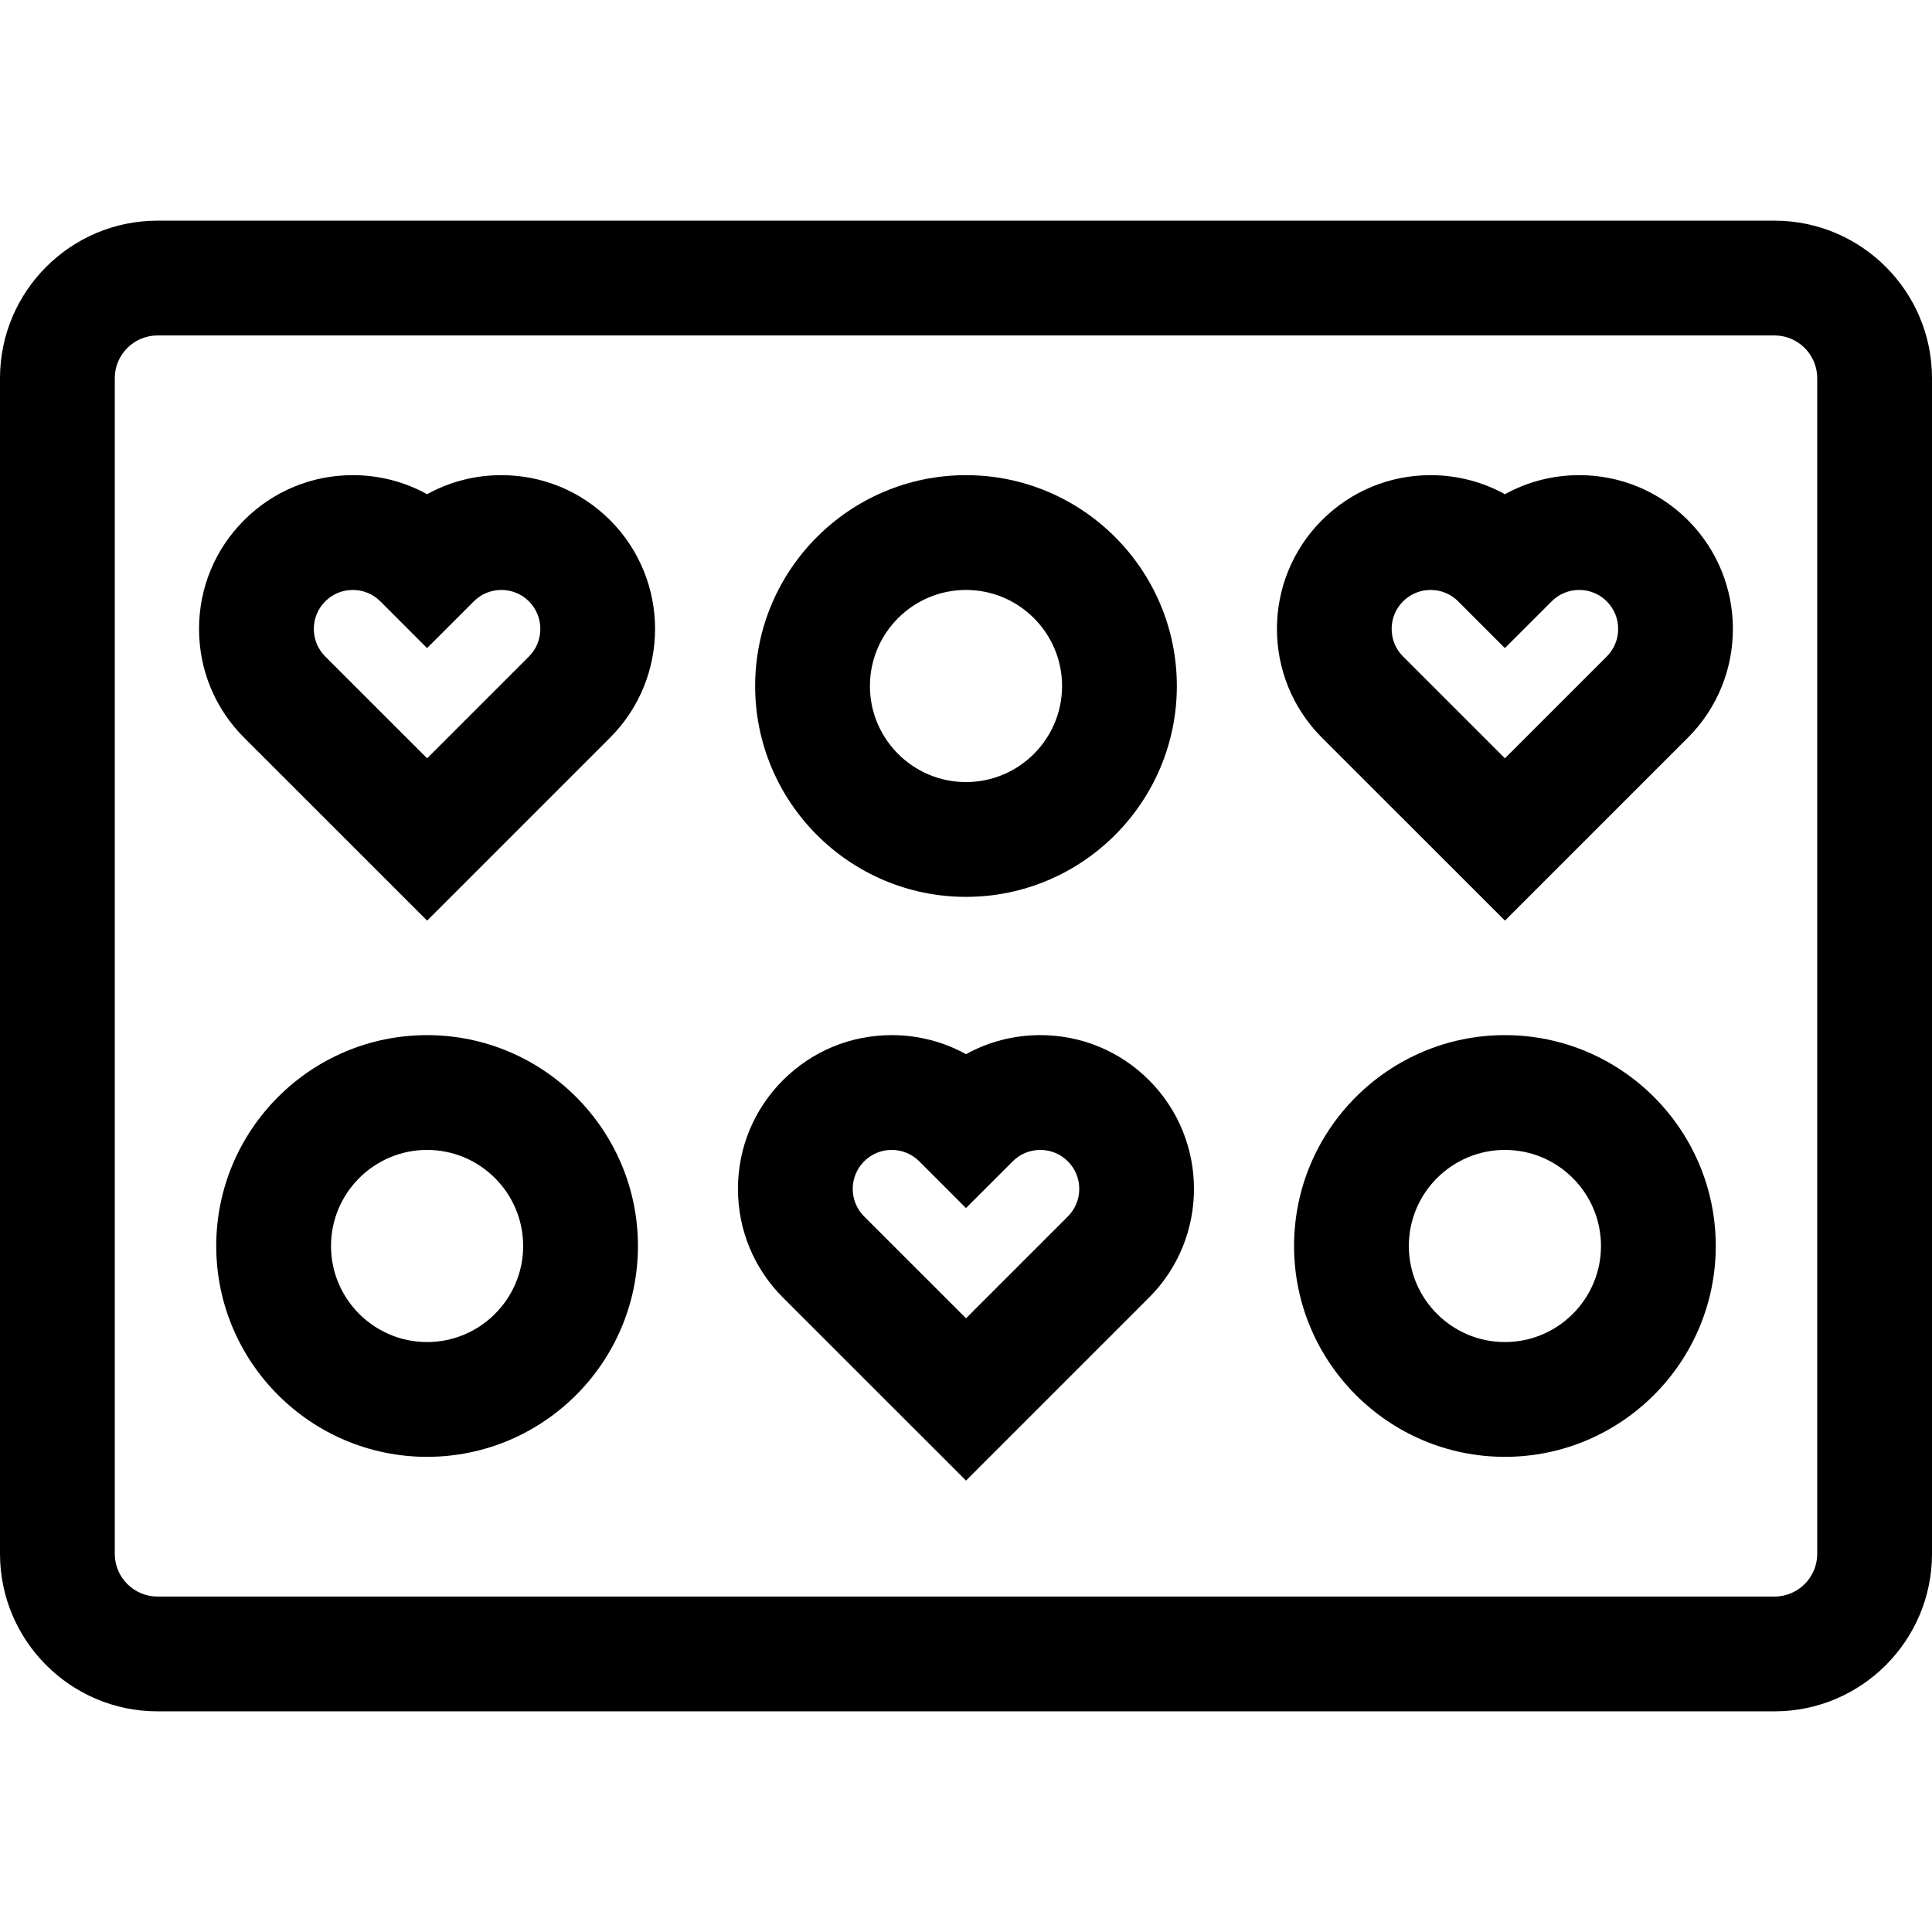
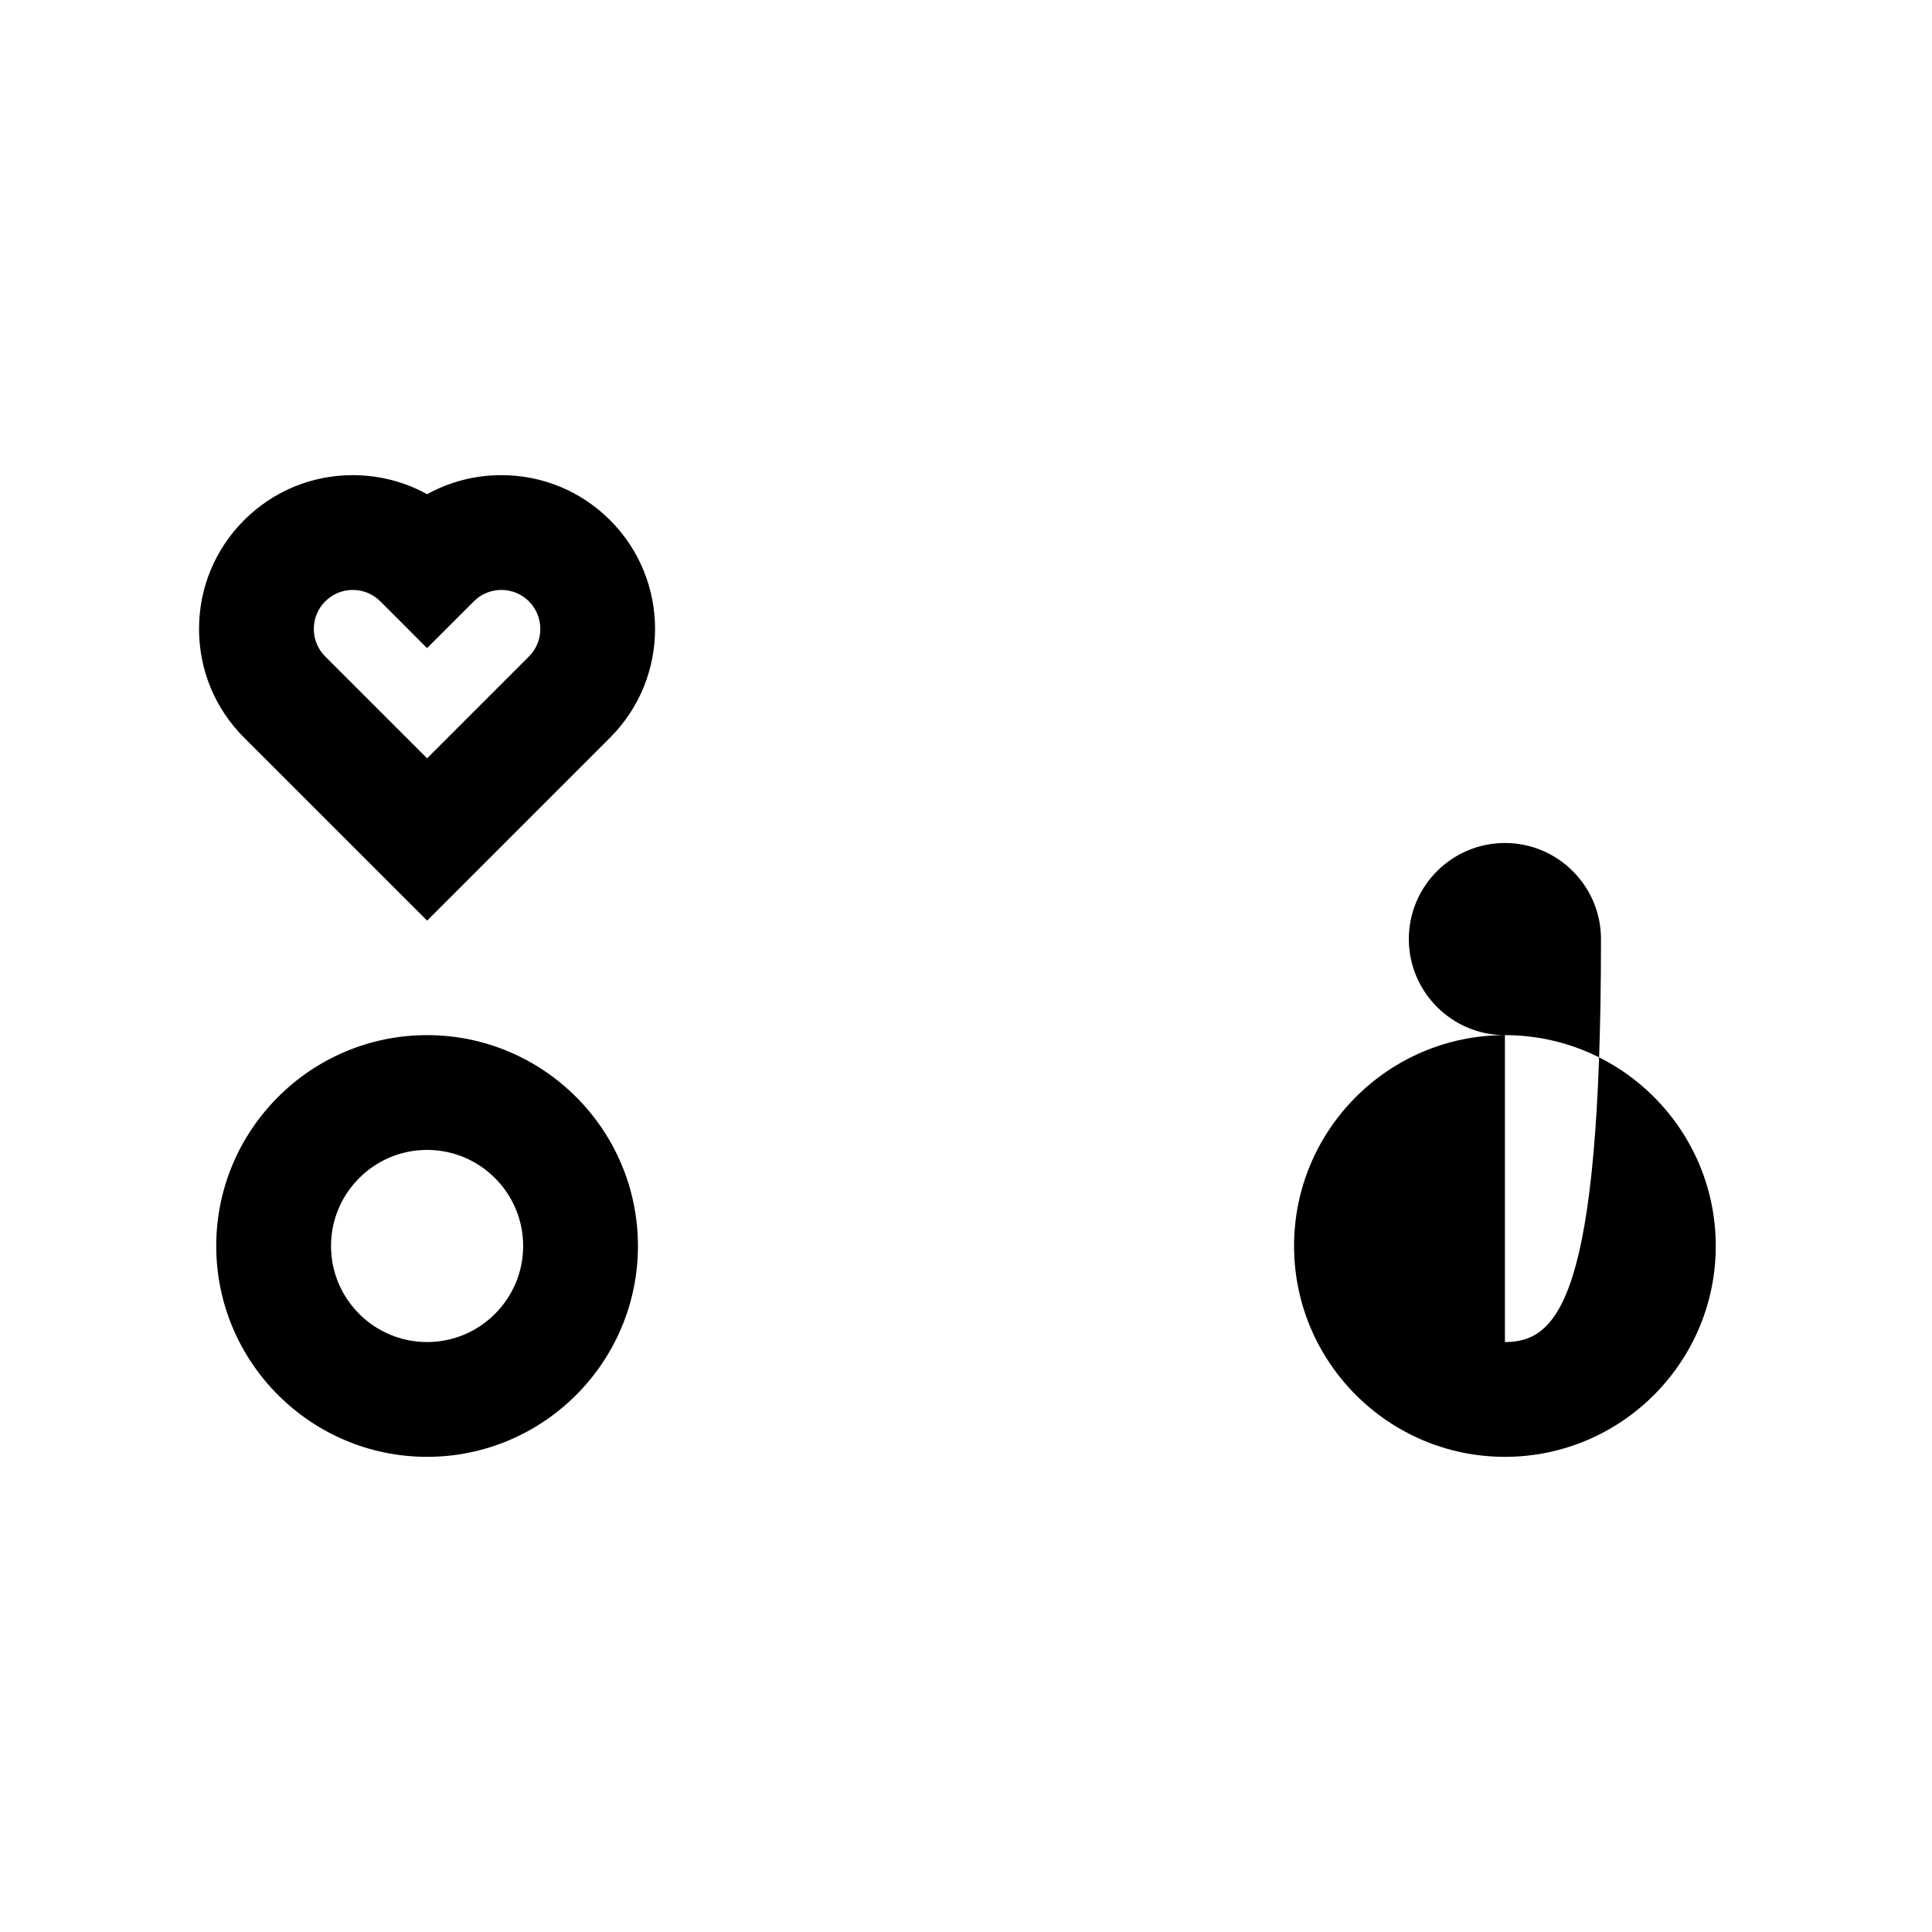
<svg xmlns="http://www.w3.org/2000/svg" version="1.1" id="Layer_1" x="0px" y="0px" viewBox="0 0 512 512" style="enable-background:new 0 0 512 512;" xml:space="preserve">
  <g>
    <g>
-       <path d="M470.255,58.478H41.745C18.727,58.478,0,77.205,0,100.223v311.555c0,23.018,18.727,41.745,41.745,41.745h428.511    c23.018,0,41.745-18.727,41.745-41.745V100.223C512,77.205,493.273,58.478,470.255,58.478z M481.583,411.777    c0,6.246-5.082,11.327-11.327,11.327H41.745c-6.246,0-11.327-5.082-11.327-11.327V100.223c0-6.246,5.082-11.327,11.327-11.327    h428.511c6.246,0,11.327,5.082,11.327,11.327V411.777z" />
-     </g>
+       </g>
  </g>
  <g>
    <g>
-       <path d="M255.999,125.923c-30.811,0-55.877,25.067-55.877,55.877c0,30.811,25.066,55.878,55.877,55.878    c30.811,0,55.877-25.067,55.877-55.878C311.877,150.99,286.81,125.923,255.999,125.923z M255.999,207.261    c-14.039,0-25.46-11.422-25.46-25.46s11.421-25.46,25.46-25.46c14.039,0,25.46,11.422,25.46,25.46    C281.46,195.839,270.038,207.261,255.999,207.261z" />
-     </g>
+       </g>
  </g>
  <g>
    <g>
-       <path d="M398.818,274.322c-30.811,0-55.877,25.067-55.877,55.877c0,30.811,25.066,55.878,55.877,55.878    s55.877-25.067,55.877-55.878C454.695,299.389,429.628,274.322,398.818,274.322z M398.818,355.659    c-14.039,0-25.46-11.422-25.46-25.46c0-14.039,11.421-25.46,25.46-25.46c14.04,0,25.46,11.422,25.46,25.46    C424.278,344.238,412.856,355.659,398.818,355.659z" />
+       <path d="M398.818,274.322c-30.811,0-55.877,25.067-55.877,55.877c0,30.811,25.066,55.878,55.877,55.878    s55.877-25.067,55.877-55.878C454.695,299.389,429.628,274.322,398.818,274.322z c-14.039,0-25.46-11.422-25.46-25.46c0-14.039,11.421-25.46,25.46-25.46c14.04,0,25.46,11.422,25.46,25.46    C424.278,344.238,412.856,355.659,398.818,355.659z" />
    </g>
  </g>
  <g>
    <g>
      <path d="M113.182,274.322c-30.812,0-55.878,25.067-55.878,55.877c0,30.811,25.067,55.878,55.878,55.878    s55.878-25.067,55.878-55.878C169.06,299.389,143.993,274.322,113.182,274.322z M113.182,355.659    c-14.04,0-25.461-11.422-25.461-25.46c0-14.039,11.422-25.46,25.461-25.46c14.04,0,25.46,11.422,25.46,25.46    C138.643,344.238,127.221,355.659,113.182,355.659z" />
    </g>
  </g>
  <g>
    <g>
-       <path d="M304.501,286.255c-7.698-7.696-17.93-11.935-28.813-11.935c-6.998,0-13.729,1.753-19.687,5.05    c-5.959-3.297-12.688-5.05-19.688-5.05c-10.884,0-21.118,4.239-28.812,11.935c-7.697,7.697-11.936,17.93-11.936,28.814    c0,10.883,4.238,21.117,11.937,28.814l48.507,48.49l48.492-48.492C320.389,327.995,320.389,302.143,304.501,286.255z     M282.992,322.374l-26.988,26.988l-26.997-26.989c-1.951-1.951-3.025-4.544-3.025-7.303c0-2.76,1.075-5.353,3.026-7.305    c1.951-1.951,4.544-3.025,7.304-3.025c2.76,0,5.352,1.074,7.3,3.022l12.379,12.387l12.392-12.383    c1.952-1.951,4.545-3.026,7.304-3.026c2.76,0,5.353,1.075,7.305,3.026c1.95,1.952,3.026,4.545,3.026,7.305    C286.017,317.829,284.943,320.422,282.992,322.374z" />
-     </g>
+       </g>
  </g>
  <g>
    <g>
-       <path d="M447.32,137.858c-7.698-7.696-17.93-11.935-28.813-11.935c-6.999,0-13.729,1.753-19.689,5.05    c-5.959-3.297-12.688-5.05-19.687-5.05c-10.884,0-21.117,4.238-28.813,11.935c-15.888,15.887-15.888,41.739,0.002,57.628    l48.507,48.49l48.494-48.491C463.206,179.596,463.206,153.747,447.32,137.858z M425.812,173.975l-26.989,26.988l-26.997-26.988    c-1.95-1.952-3.026-4.545-3.026-7.304c0-2.76,1.075-5.353,3.026-7.305c1.952-1.95,4.545-3.025,7.305-3.025    c2.759,0,5.351,1.074,7.3,3.022l12.379,12.387l12.392-12.383c1.952-1.951,4.545-3.026,7.305-3.026c2.76,0,5.353,1.075,7.304,3.025    C429.839,163.393,429.839,169.947,425.812,173.975z" />
-     </g>
+       </g>
  </g>
  <g>
    <g>
      <path d="M161.683,137.857c-7.696-7.696-17.929-11.935-28.812-11.935c-6.999,0-13.729,1.753-19.688,5.05    c-5.959-3.297-12.688-5.05-19.687-5.05c-10.884,0-21.118,4.239-28.812,11.935c-7.697,7.697-11.936,17.93-11.936,28.814    c0,10.883,4.238,21.117,11.937,28.814l48.507,48.49l48.491-48.493C177.57,179.594,177.57,153.745,161.683,137.857z     M140.175,173.975l-26.988,26.988l-26.997-26.989c-1.951-1.951-3.026-4.544-3.026-7.303c0-2.76,1.075-5.353,3.026-7.305    c1.951-1.951,4.544-3.025,7.304-3.025c2.76,0,5.352,1.074,7.3,3.022l12.38,12.387l12.391-12.384    c1.952-1.95,4.546-3.026,7.305-3.026c2.759,0,5.353,1.075,7.304,3.026C144.202,163.393,144.202,169.947,140.175,173.975z" />
    </g>
  </g>
  <g>
</g>
  <g>
</g>
  <g>
</g>
  <g>
</g>
  <g>
</g>
  <g>
</g>
  <g>
</g>
  <g>
</g>
  <g>
</g>
  <g>
</g>
  <g>
</g>
  <g>
</g>
  <g>
</g>
  <g>
</g>
  <g>
</g>
</svg>